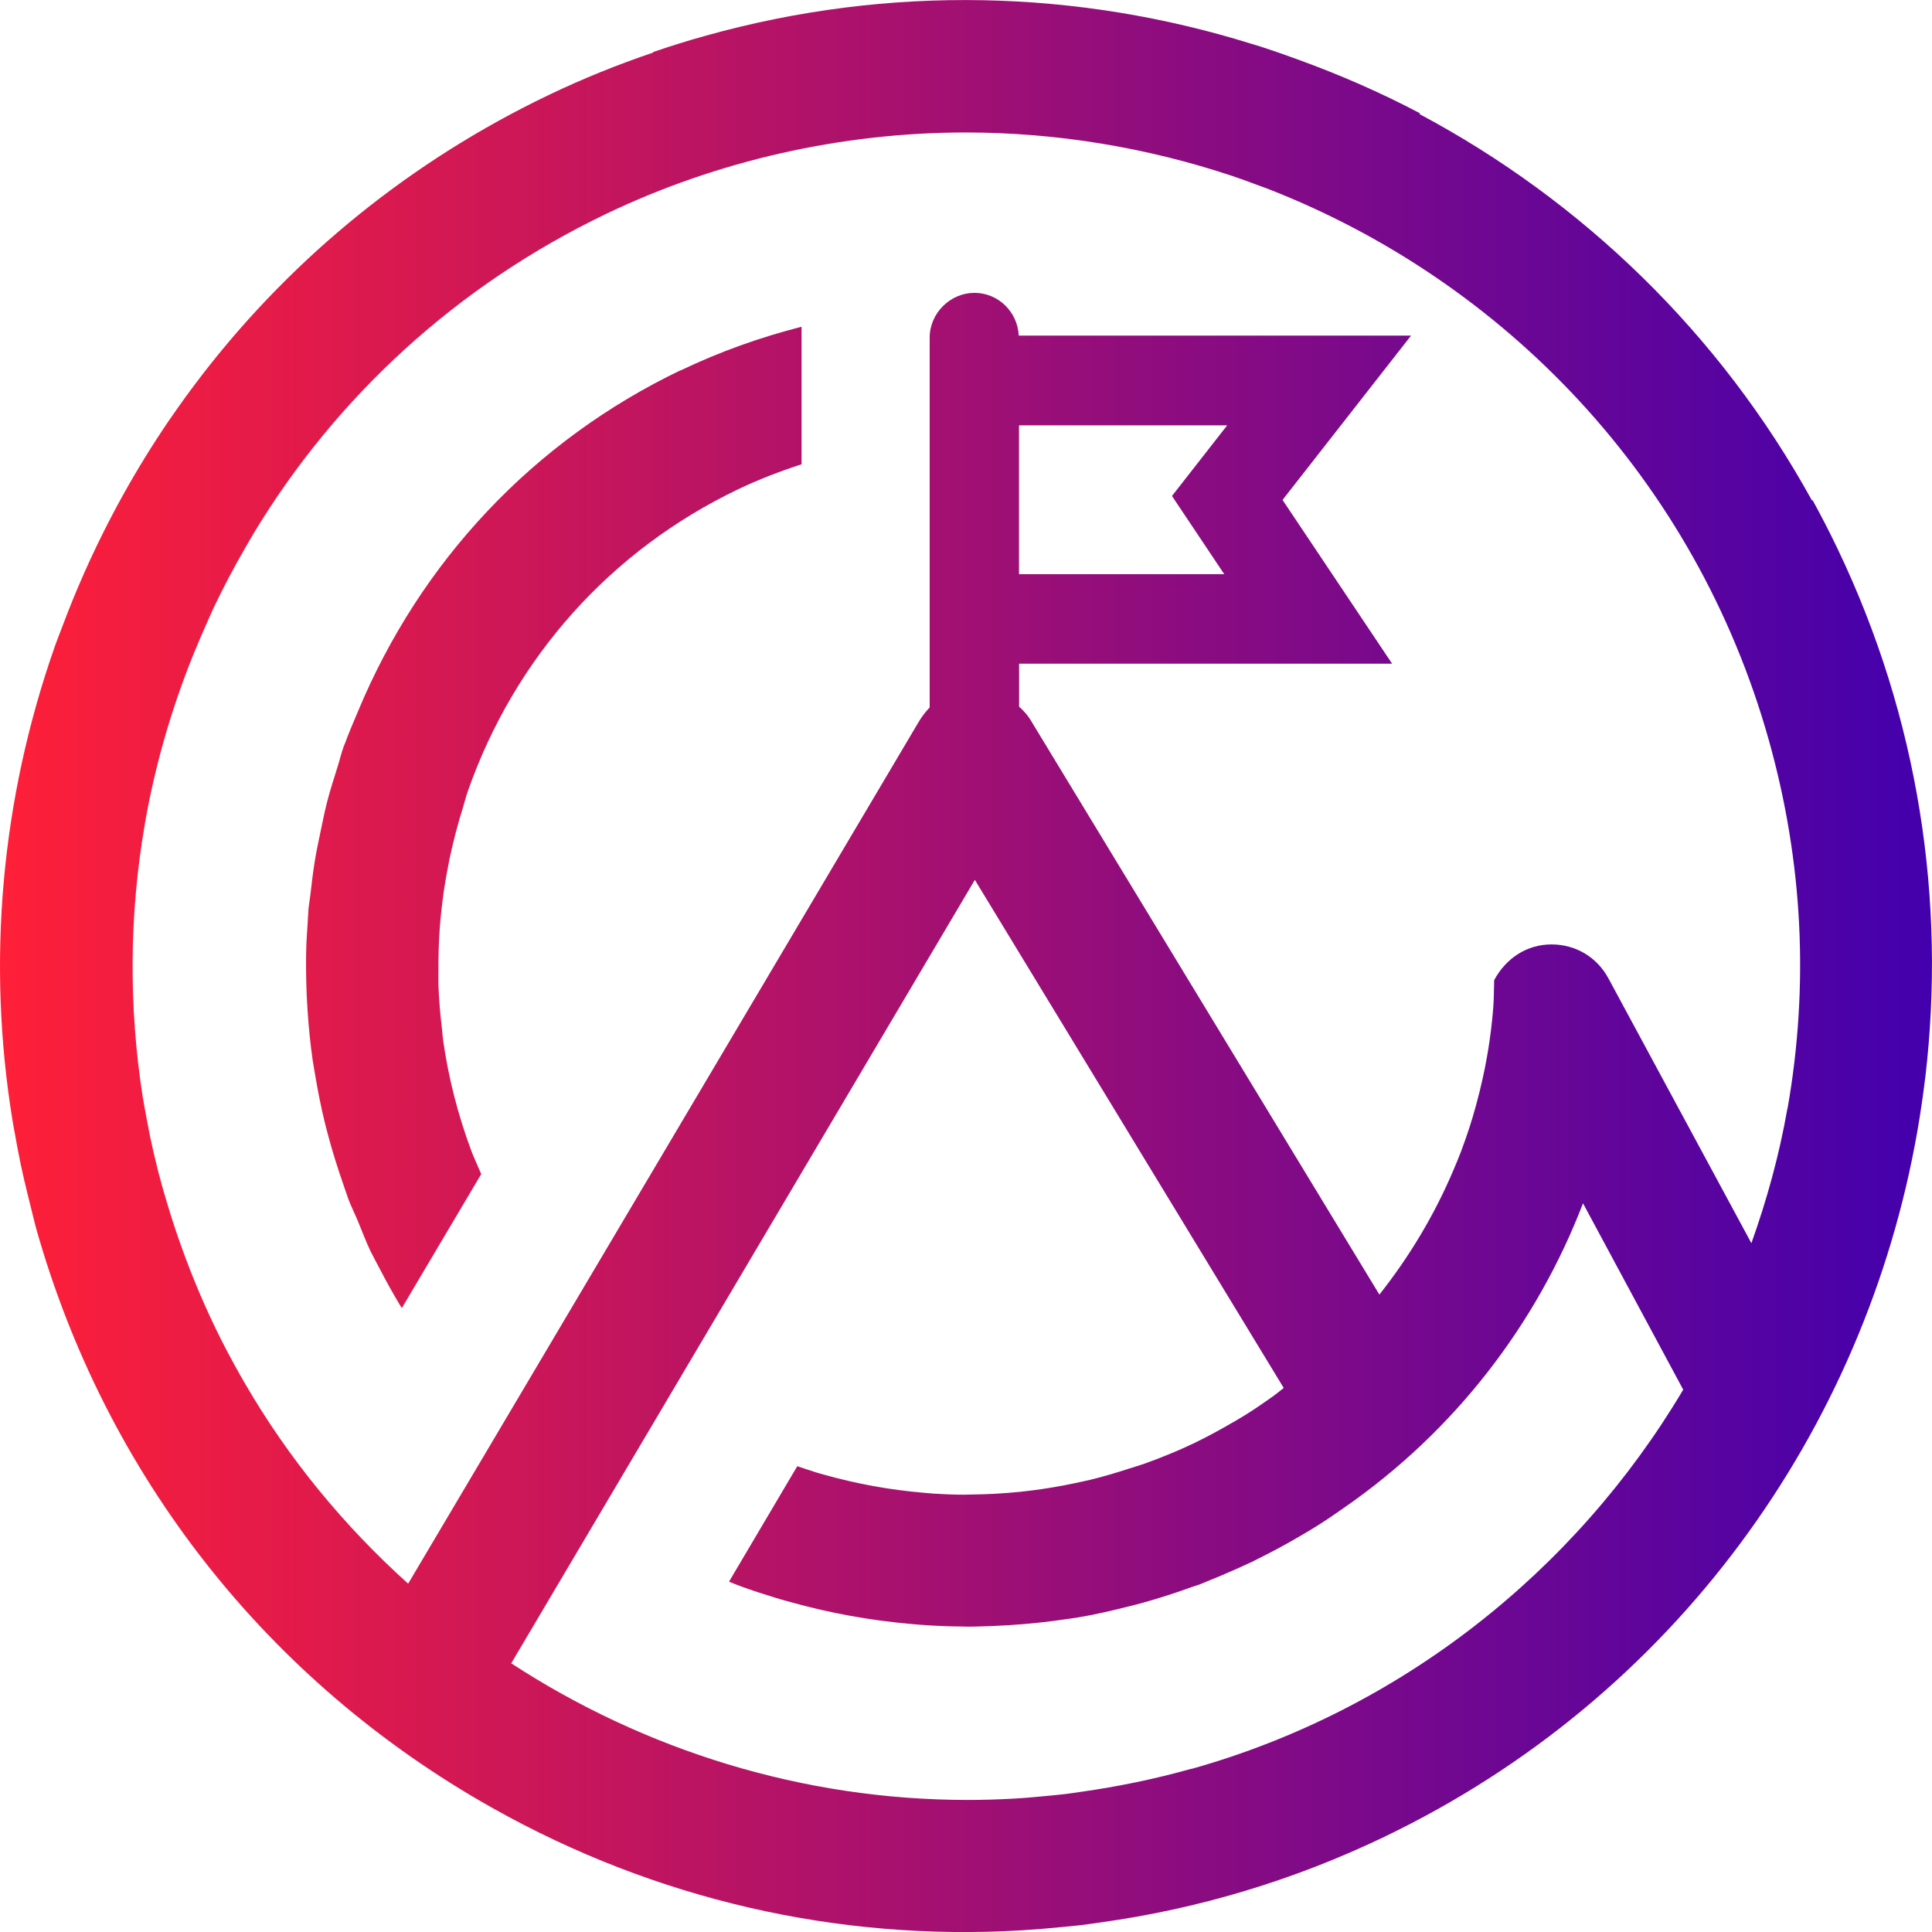
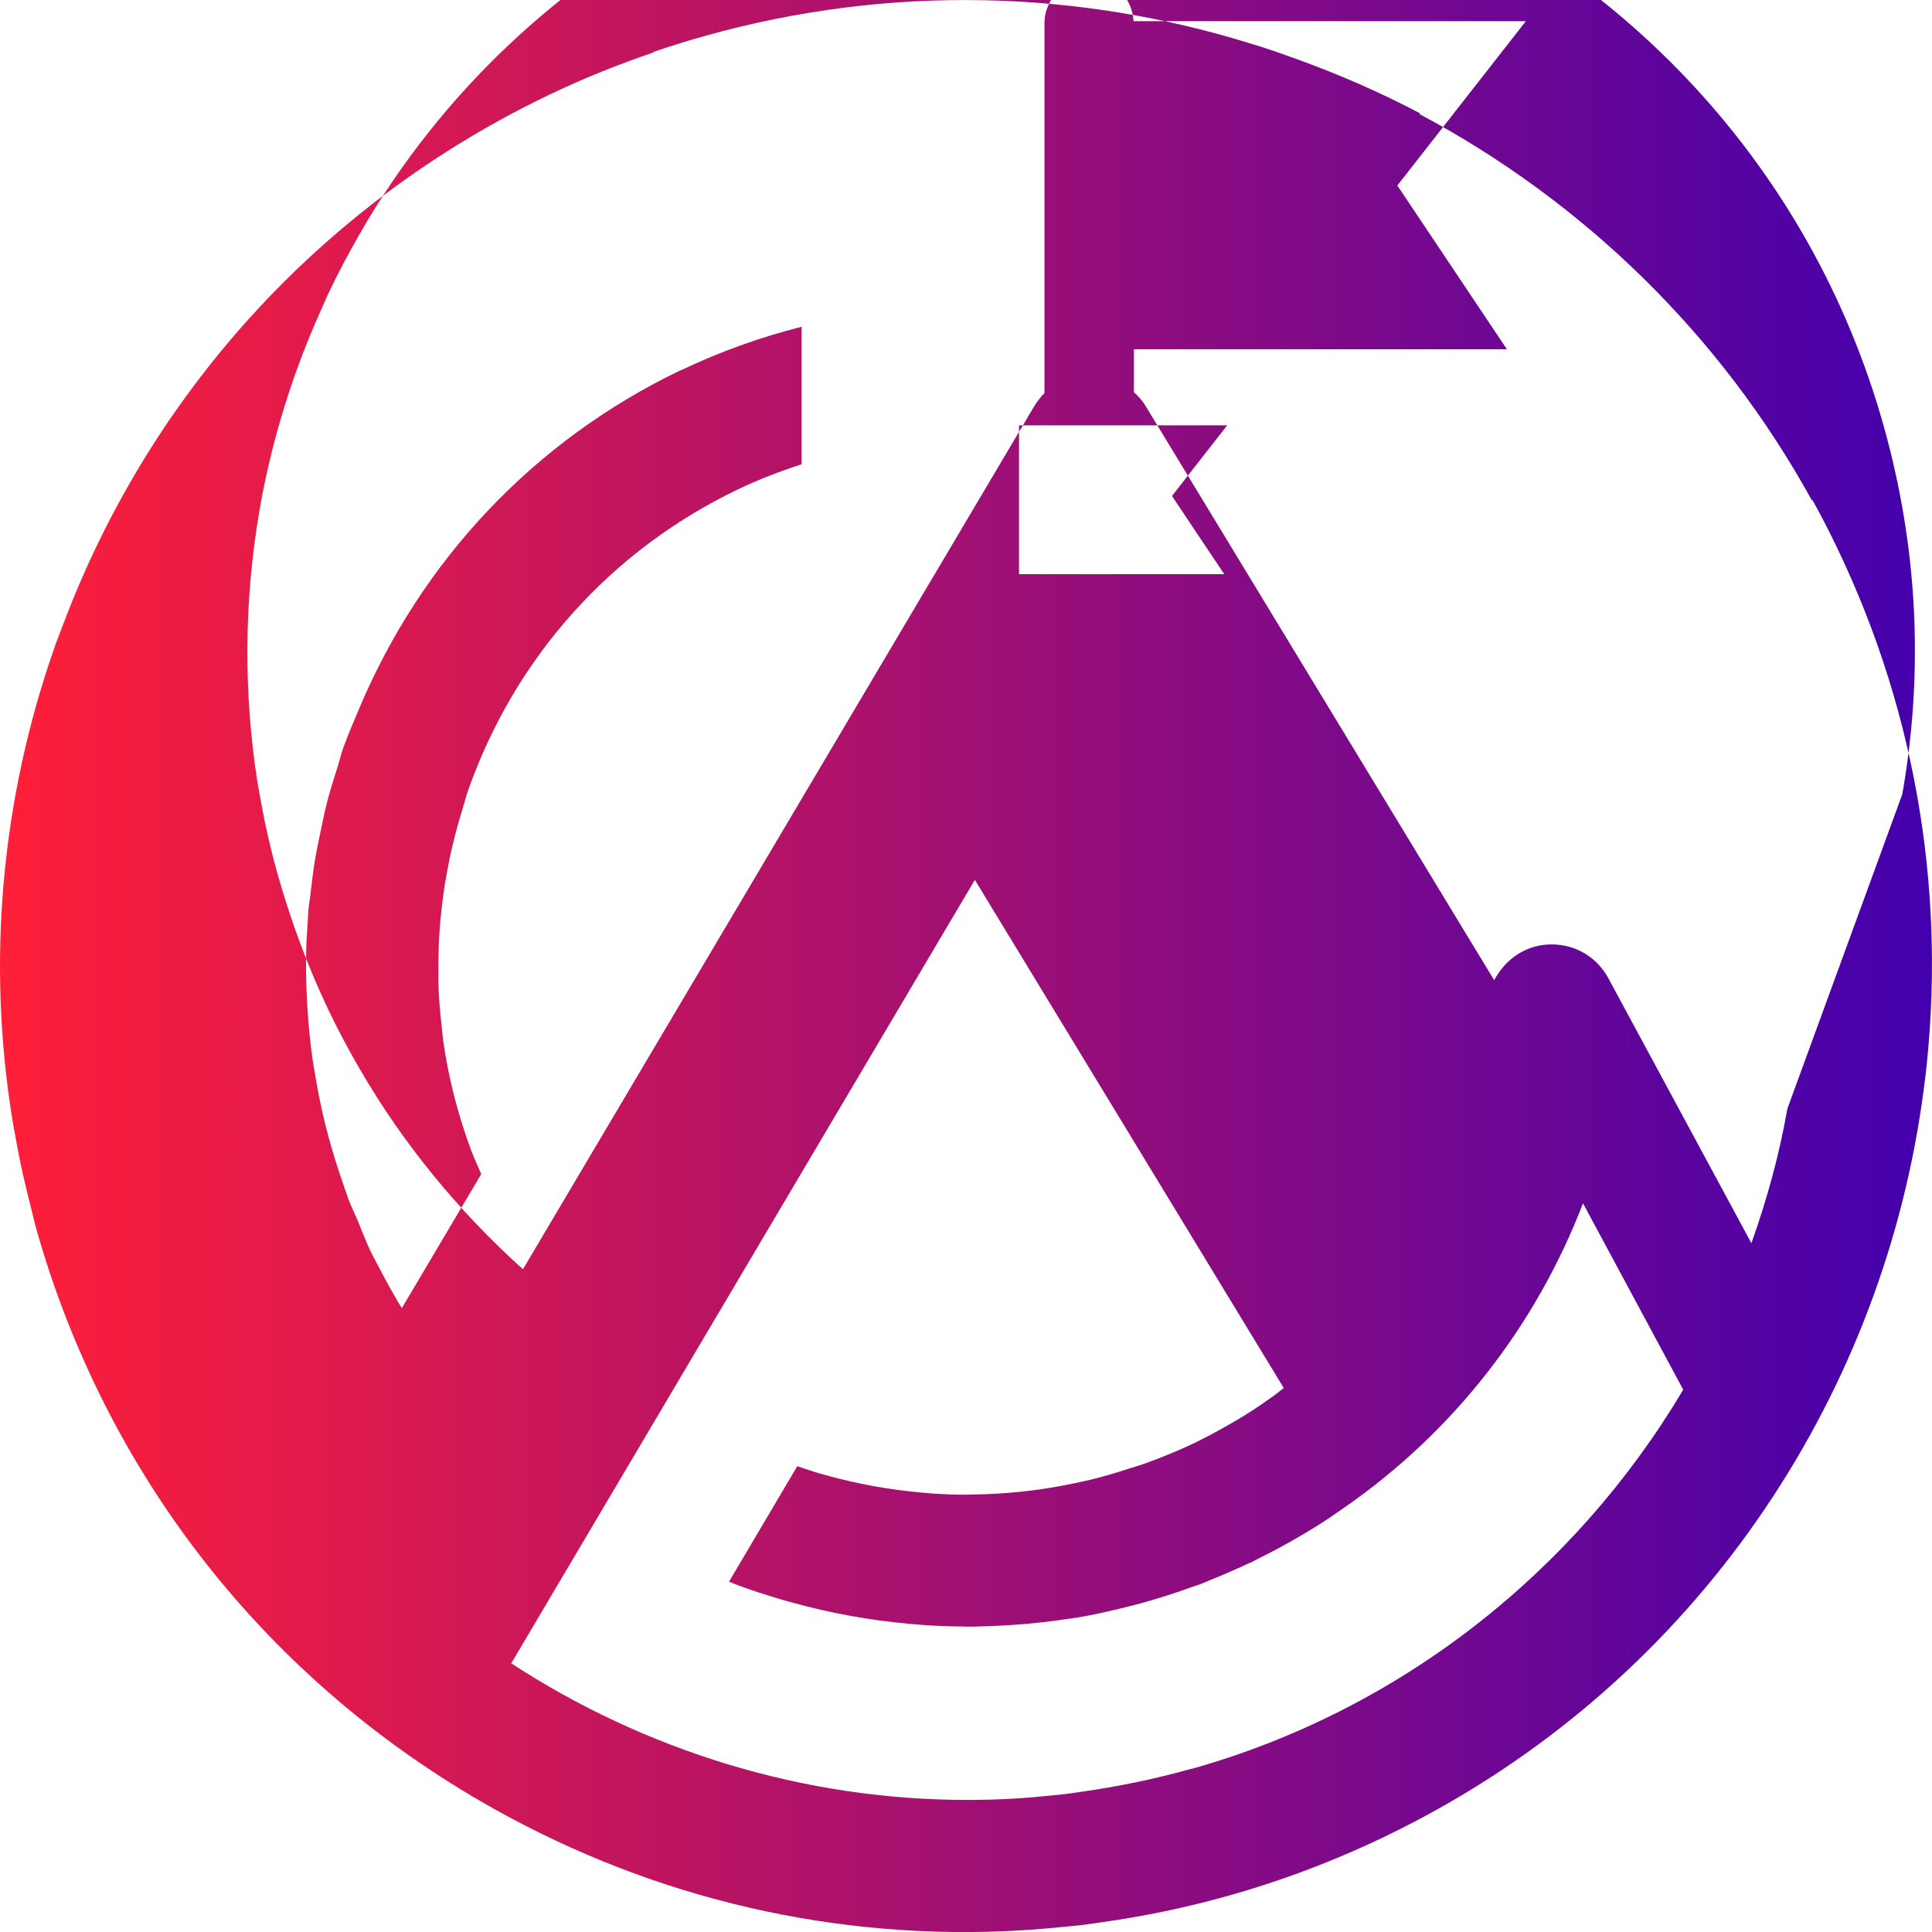
<svg xmlns="http://www.w3.org/2000/svg" id="Layer_1" data-name="Layer 1" viewBox="0 0 229.24 229.25">
  <defs>
    <style>
      .cls-1 {
        fill: url(#linear-gradient);
      }
    </style>
    <linearGradient id="linear-gradient" x1="0" y1="114.62" x2="229.24" y2="114.62" gradientUnits="userSpaceOnUse">
      <stop offset="0" stop-color="#ff1f38" />
      <stop offset="1" stop-color="#4300ad" />
    </linearGradient>
  </defs>
-   <path class="cls-1" d="M218,65.04c-.92-1.92-1.9-3.83-2.94-5.71l-.06.06c-10.9-19.81-27.26-35.57-46.58-45.86l.08-.08c-4.71-2.49-9.59-4.61-14.59-6.42-1.43-.53-2.88-1.03-4.33-1.5-.38-.12-.77-.23-1.15-.35-20.39-6.34-42.76-7.1-64.81-.91-2.05.57-4.1,1.21-6.14,1.91l.04.05c-4.25,1.44-8.41,3.12-12.43,5.05-16.23,7.78-30.08,19.03-40.83,32.84h0c-.11.13-.21.28-.32.42-1.24,1.6-2.43,3.24-3.58,4.91-.11.17-.23.33-.35.5-3.8,5.59-7.12,11.54-9.92,17.81-.12.27-.24.55-.36.82-.79,1.8-1.53,3.63-2.23,5.49-.11.29-.22.57-.33.86-.21.56-.43,1.1-.63,1.67C.08,94.94-1.56,114.19,1.47,132.86c.08.53.19,1.05.28,1.57.23,1.28.46,2.56.73,3.83.25,1.2.54,2.39.83,3.58.14.56.27,1.12.42,1.69.18.68.32,1.37.51,2.05,8.27,29.48,27.52,53.97,54.22,68.96,19.36,10.88,40.96,15.78,62.61,14.51.11,0,.22-.01.34-.02,1.61-.1,3.22-.24,4.83-.4.69-.07,1.38-.13,2.07-.21.77-.09,1.53-.21,2.3-.32,11.6-1.61,22.86-4.98,33.62-10.14,34.62-16.61,57.07-48.45,63.26-83.66,0-.02.01-.04.01-.07,0-.03,0-.07.02-.1.35-2.03.65-4.08.9-6.13,0-.07.02-.14.03-.21,2.44-20.8-.74-42.51-10.45-62.75ZM141.33,209.88c-4.33,1.22-8.7,2.11-13.08,2.73-.59.08-1.17.18-1.76.25-.64.08-1.27.13-1.91.2-1.35.13-2.71.26-4.07.34-.11,0-.23.01-.34.02-1.78.1-3.56.15-5.36.15h0c-19.54,0-38.3-5.88-54.15-16.21l55.01-92.96,36.65,60.29c-.41.31-.8.65-1.22.95-1.06.75-2.13,1.5-3.24,2.19-.43.27-.86.52-1.3.78-1.47.86-2.97,1.69-4.52,2.45-.11.05-.21.11-.32.16-1.95.93-3.94,1.74-5.95,2.46-.57.2-1.15.37-1.72.55-1.54.5-3.1.97-4.67,1.35-.64.15-1.28.28-1.92.42-1.62.34-3.25.62-4.89.83-.51.06-1.02.12-1.53.18-1.9.19-3.81.3-5.73.32-.31,0-.63.02-.94.02-1.21,0-2.42-.05-3.62-.13-.43-.03-.86-.07-1.29-.11-3.92-.34-7.76-1.04-11.49-2.08-.42-.12-.84-.23-1.25-.36-.71-.22-1.42-.47-2.12-.7l-8.1,13.7c.48.19.96.4,1.45.57,1.37.5,2.74.94,4.12,1.36.65.2,1.31.38,1.97.56,4.55,1.26,9.17,2.09,13.83,2.51.69.06,1.38.13,2.08.17,1.4.09,2.79.14,4.19.15.23,0,.45.02.67.02,1.01,0,2.02-.05,3.03-.08,1.23-.05,2.46-.12,3.69-.23,1.52-.13,3.03-.3,4.54-.52.59-.09,1.17-.15,1.76-.25,2.08-.35,4.13-.82,6.17-1.34.5-.13,1.01-.25,1.51-.39,2.02-.56,4.03-1.21,6.01-1.93.27-.1.54-.16.8-.26.45-.17.88-.38,1.33-.55.71-.28,1.41-.58,2.12-.89.85-.37,1.7-.74,2.54-1.14.1-.05.2-.09.3-.13.18-.09.35-.2.53-.28,1.75-.86,3.47-1.79,5.14-2.77.64-.37,1.27-.75,1.9-1.14,1.1-.69,2.18-1.42,3.24-2.17,13.21-9.14,22.9-21.84,28.41-36.16l11.89,22.11c-12.81,21.58-33.57,38.05-58.35,45ZM212.08,131.55s0,0,0,0c-.96,5.49-2.43,10.8-4.27,15.96l-16.94-31.38c-1.36-2.55-3.89-4.07-6.78-4.07s-5.39,1.61-6.8,4.24h0c-.04,1.04-.02,2.08-.1,3.13-.04.46-.07.93-.12,1.39-.09.93-.21,1.85-.34,2.76-.08.56-.17,1.12-.27,1.68-.16.93-.34,1.85-.55,2.77-.11.51-.23,1.02-.36,1.54-.25.99-.51,1.97-.8,2.94-.12.39-.24.78-.36,1.17-.32.98-.66,1.96-1.02,2.92-.28.75-.6,1.49-.91,2.23-2.25,5.32-5.23,10.28-8.79,14.78l-41.41-68.21s-.42-.74-1.34-1.55v-5.1h44.26l-13-19.43,15.25-19.5h-46.55c-.14-2.81-2.42-5.07-5.26-5.07s-5.31,2.38-5.31,5.32v43.88c-.47.48-.88,1.01-1.24,1.6l-60.64,102.36c-7.59-6.83-14.19-14.82-19.4-23.82-.18-.31-.35-.61-.53-.92-1.05-1.86-2.06-3.76-2.99-5.7-.78-1.62-1.52-3.27-2.21-4.94-.49-1.18-.96-2.37-1.4-3.57-.76-2.06-1.46-4.14-2.09-6.26-.34-1.14-.67-2.28-.97-3.43-.05-.21-.11-.42-.16-.64-.32-1.28-.62-2.57-.89-3.86-.14-.7-.27-1.4-.4-2.1-.16-.85-.32-1.7-.46-2.55-1.67-10.67-1.6-21.67.26-32.36.01-.08.03-.17.04-.25.3-1.72.65-3.43,1.05-5.13.01-.06.02-.12.04-.17.87-3.72,1.97-7.39,3.26-10.99.92-2.55,1.95-5.05,3.05-7.49.24-.52.45-1.05.7-1.57,1.16-2.45,2.43-4.83,3.77-7.16.32-.55.64-1.11.96-1.65,9.86-16.35,24.23-29.51,41.84-37.96,13.18-6.32,27.95-9.67,42.7-9.67,10.74,0,21.49,1.78,31.65,5.17.94.32,1.88.66,2.81,1.01.46.17.93.34,1.39.51,27.99,10.92,50.72,34.36,59.44,65.45,4.03,14.36,4.78,29.06,2.21,43.68ZM145.27,68.13h-24.36v-17.66h24.7l-6.55,8.38,6.21,9.29ZM80.77,43.95c4.65-2.23,9.44-3.93,14.34-5.18v16.32c-2.56.83-5.09,1.8-7.56,2.98-15.08,7.23-26.45,19.93-32.02,35.75-.24.68-.4,1.36-.61,2.04-.62,1.97-1.13,3.95-1.56,5.94-.1.49-.19.97-.28,1.46-.32,1.67-.56,3.34-.73,5-.06.61-.13,1.22-.17,1.83-.12,1.68-.17,3.35-.16,5.02,0,.57-.01,1.13,0,1.7.06,1.8.22,3.58.43,5.36.05.42.07.85.13,1.27.63,4.43,1.74,8.79,3.33,13.07.27.72.6,1.42.9,2.13.09.23.2.45.29.67l-9.42,15.9c-.09-.14-.18-.28-.27-.43-.82-1.37-1.6-2.78-2.34-4.21-.27-.53-.57-1.04-.83-1.58-.08-.16-.17-.32-.25-.48-.58-1.2-1.03-2.44-1.54-3.66-.37-.88-.79-1.71-1.13-2.61-.05-.14-.09-.28-.14-.42-.19-.5-.34-1-.52-1.51-.63-1.81-1.2-3.63-1.69-5.46-.14-.52-.28-1.05-.41-1.57-.46-1.87-.83-3.75-1.15-5.64-.1-.62-.22-1.23-.31-1.85-.28-1.93-.47-3.87-.6-5.82-.05-.74-.09-1.47-.12-2.21-.07-1.89-.09-3.78-.03-5.68.03-.77.09-1.53.14-2.3.04-.62.06-1.24.11-1.87.05-.58.16-1.16.23-1.74.15-1.33.3-2.65.52-3.98.19-1.19.44-2.36.69-3.54.24-1.14.46-2.27.75-3.41.37-1.44.82-2.85,1.27-4.27.25-.79.43-1.59.71-2.37.04-.12.1-.24.15-.36.47-1.3,1.03-2.57,1.56-3.84,7.41-17.8,20.82-32.1,38.3-40.48Z" />
+   <path class="cls-1" d="M218,65.04c-.92-1.92-1.9-3.83-2.94-5.71l-.06.06c-10.9-19.81-27.26-35.57-46.58-45.86l.08-.08c-4.71-2.49-9.59-4.61-14.59-6.42-1.43-.53-2.88-1.03-4.33-1.5-.38-.12-.77-.23-1.15-.35-20.39-6.34-42.76-7.1-64.81-.91-2.05.57-4.1,1.21-6.14,1.91l.04.05c-4.25,1.44-8.41,3.12-12.43,5.05-16.23,7.78-30.08,19.03-40.83,32.84h0c-.11.13-.21.28-.32.42-1.24,1.6-2.43,3.24-3.58,4.91-.11.17-.23.33-.35.5-3.8,5.59-7.12,11.54-9.92,17.81-.12.27-.24.55-.36.82-.79,1.8-1.53,3.63-2.23,5.49-.11.29-.22.57-.33.86-.21.56-.43,1.1-.63,1.67C.08,94.94-1.56,114.19,1.47,132.86c.08.53.19,1.05.28,1.57.23,1.28.46,2.56.73,3.83.25,1.2.54,2.39.83,3.58.14.56.27,1.12.42,1.69.18.68.32,1.37.51,2.05,8.27,29.48,27.52,53.97,54.22,68.96,19.36,10.88,40.96,15.78,62.61,14.51.11,0,.22-.01.34-.02,1.61-.1,3.22-.24,4.83-.4.69-.07,1.38-.13,2.07-.21.77-.09,1.53-.21,2.3-.32,11.6-1.61,22.86-4.98,33.62-10.14,34.62-16.61,57.07-48.45,63.26-83.66,0-.02.01-.04.01-.07,0-.03,0-.07.02-.1.35-2.03.65-4.08.9-6.13,0-.07.02-.14.03-.21,2.44-20.8-.74-42.51-10.45-62.75ZM141.33,209.88c-4.33,1.22-8.7,2.11-13.08,2.73-.59.08-1.17.18-1.76.25-.64.08-1.27.13-1.91.2-1.35.13-2.71.26-4.07.34-.11,0-.23.01-.34.02-1.78.1-3.56.15-5.36.15h0c-19.54,0-38.3-5.88-54.15-16.21l55.01-92.96,36.65,60.29c-.41.31-.8.65-1.22.95-1.06.75-2.13,1.5-3.24,2.19-.43.27-.86.52-1.3.78-1.47.86-2.97,1.69-4.52,2.45-.11.05-.21.11-.32.16-1.95.93-3.94,1.74-5.95,2.46-.57.2-1.15.37-1.72.55-1.54.5-3.1.97-4.67,1.35-.64.15-1.28.28-1.92.42-1.62.34-3.25.62-4.89.83-.51.06-1.02.12-1.53.18-1.9.19-3.81.3-5.73.32-.31,0-.63.02-.94.02-1.21,0-2.42-.05-3.62-.13-.43-.03-.86-.07-1.29-.11-3.92-.34-7.76-1.04-11.49-2.08-.42-.12-.84-.23-1.25-.36-.71-.22-1.42-.47-2.12-.7l-8.1,13.7c.48.19.96.4,1.45.57,1.37.5,2.74.94,4.12,1.36.65.2,1.31.38,1.97.56,4.55,1.26,9.17,2.09,13.83,2.51.69.06,1.38.13,2.08.17,1.4.09,2.79.14,4.19.15.23,0,.45.02.67.02,1.01,0,2.02-.05,3.03-.08,1.23-.05,2.46-.12,3.69-.23,1.52-.13,3.03-.3,4.54-.52.59-.09,1.17-.15,1.76-.25,2.08-.35,4.13-.82,6.17-1.34.5-.13,1.01-.25,1.51-.39,2.02-.56,4.03-1.21,6.01-1.93.27-.1.54-.16.8-.26.45-.17.88-.38,1.33-.55.71-.28,1.41-.58,2.12-.89.85-.37,1.7-.74,2.54-1.14.1-.05.2-.09.3-.13.18-.09.35-.2.53-.28,1.75-.86,3.47-1.79,5.14-2.77.64-.37,1.27-.75,1.9-1.14,1.1-.69,2.18-1.42,3.24-2.17,13.21-9.14,22.9-21.84,28.41-36.16l11.89,22.11c-12.81,21.58-33.57,38.05-58.35,45ZM212.08,131.55s0,0,0,0c-.96,5.49-2.43,10.8-4.27,15.96l-16.94-31.38c-1.36-2.55-3.89-4.07-6.78-4.07s-5.39,1.61-6.8,4.24h0l-41.41-68.21s-.42-.74-1.34-1.55v-5.1h44.26l-13-19.43,15.25-19.5h-46.55c-.14-2.81-2.42-5.07-5.26-5.07s-5.31,2.38-5.31,5.32v43.88c-.47.48-.88,1.01-1.24,1.6l-60.64,102.36c-7.59-6.83-14.19-14.82-19.4-23.82-.18-.31-.35-.61-.53-.92-1.05-1.86-2.06-3.76-2.99-5.7-.78-1.62-1.52-3.27-2.21-4.94-.49-1.18-.96-2.37-1.4-3.57-.76-2.06-1.46-4.14-2.09-6.26-.34-1.14-.67-2.28-.97-3.43-.05-.21-.11-.42-.16-.64-.32-1.28-.62-2.57-.89-3.86-.14-.7-.27-1.4-.4-2.1-.16-.85-.32-1.7-.46-2.55-1.67-10.67-1.6-21.67.26-32.36.01-.08.03-.17.04-.25.3-1.72.65-3.43,1.05-5.13.01-.06.02-.12.04-.17.87-3.72,1.97-7.39,3.26-10.99.92-2.55,1.95-5.05,3.05-7.49.24-.52.45-1.05.7-1.57,1.16-2.45,2.43-4.83,3.77-7.16.32-.55.64-1.11.96-1.65,9.86-16.35,24.23-29.51,41.84-37.96,13.18-6.32,27.95-9.67,42.7-9.67,10.74,0,21.49,1.78,31.65,5.17.94.32,1.88.66,2.81,1.01.46.17.93.34,1.39.51,27.99,10.92,50.72,34.36,59.44,65.45,4.03,14.36,4.78,29.06,2.21,43.68ZM145.27,68.13h-24.36v-17.66h24.7l-6.55,8.38,6.21,9.29ZM80.77,43.95c4.65-2.23,9.44-3.93,14.34-5.18v16.32c-2.56.83-5.09,1.8-7.56,2.98-15.08,7.23-26.45,19.93-32.02,35.75-.24.68-.4,1.36-.61,2.04-.62,1.97-1.13,3.95-1.56,5.94-.1.49-.19.97-.28,1.46-.32,1.67-.56,3.34-.73,5-.06.61-.13,1.22-.17,1.83-.12,1.68-.17,3.35-.16,5.02,0,.57-.01,1.13,0,1.7.06,1.8.22,3.58.43,5.36.05.42.07.85.13,1.27.63,4.43,1.74,8.79,3.33,13.07.27.72.6,1.42.9,2.13.09.23.2.45.29.67l-9.42,15.9c-.09-.14-.18-.28-.27-.43-.82-1.37-1.6-2.78-2.34-4.21-.27-.53-.57-1.04-.83-1.58-.08-.16-.17-.32-.25-.48-.58-1.2-1.03-2.44-1.54-3.66-.37-.88-.79-1.71-1.13-2.61-.05-.14-.09-.28-.14-.42-.19-.5-.34-1-.52-1.51-.63-1.81-1.2-3.63-1.69-5.46-.14-.52-.28-1.05-.41-1.57-.46-1.87-.83-3.75-1.15-5.64-.1-.62-.22-1.23-.31-1.85-.28-1.93-.47-3.87-.6-5.82-.05-.74-.09-1.47-.12-2.21-.07-1.89-.09-3.78-.03-5.68.03-.77.09-1.53.14-2.3.04-.62.06-1.24.11-1.87.05-.58.16-1.16.23-1.74.15-1.33.3-2.65.52-3.98.19-1.19.44-2.36.69-3.54.24-1.14.46-2.27.75-3.41.37-1.44.82-2.85,1.27-4.27.25-.79.43-1.59.71-2.37.04-.12.1-.24.15-.36.47-1.3,1.03-2.57,1.56-3.84,7.41-17.8,20.82-32.1,38.3-40.48Z" />
</svg>